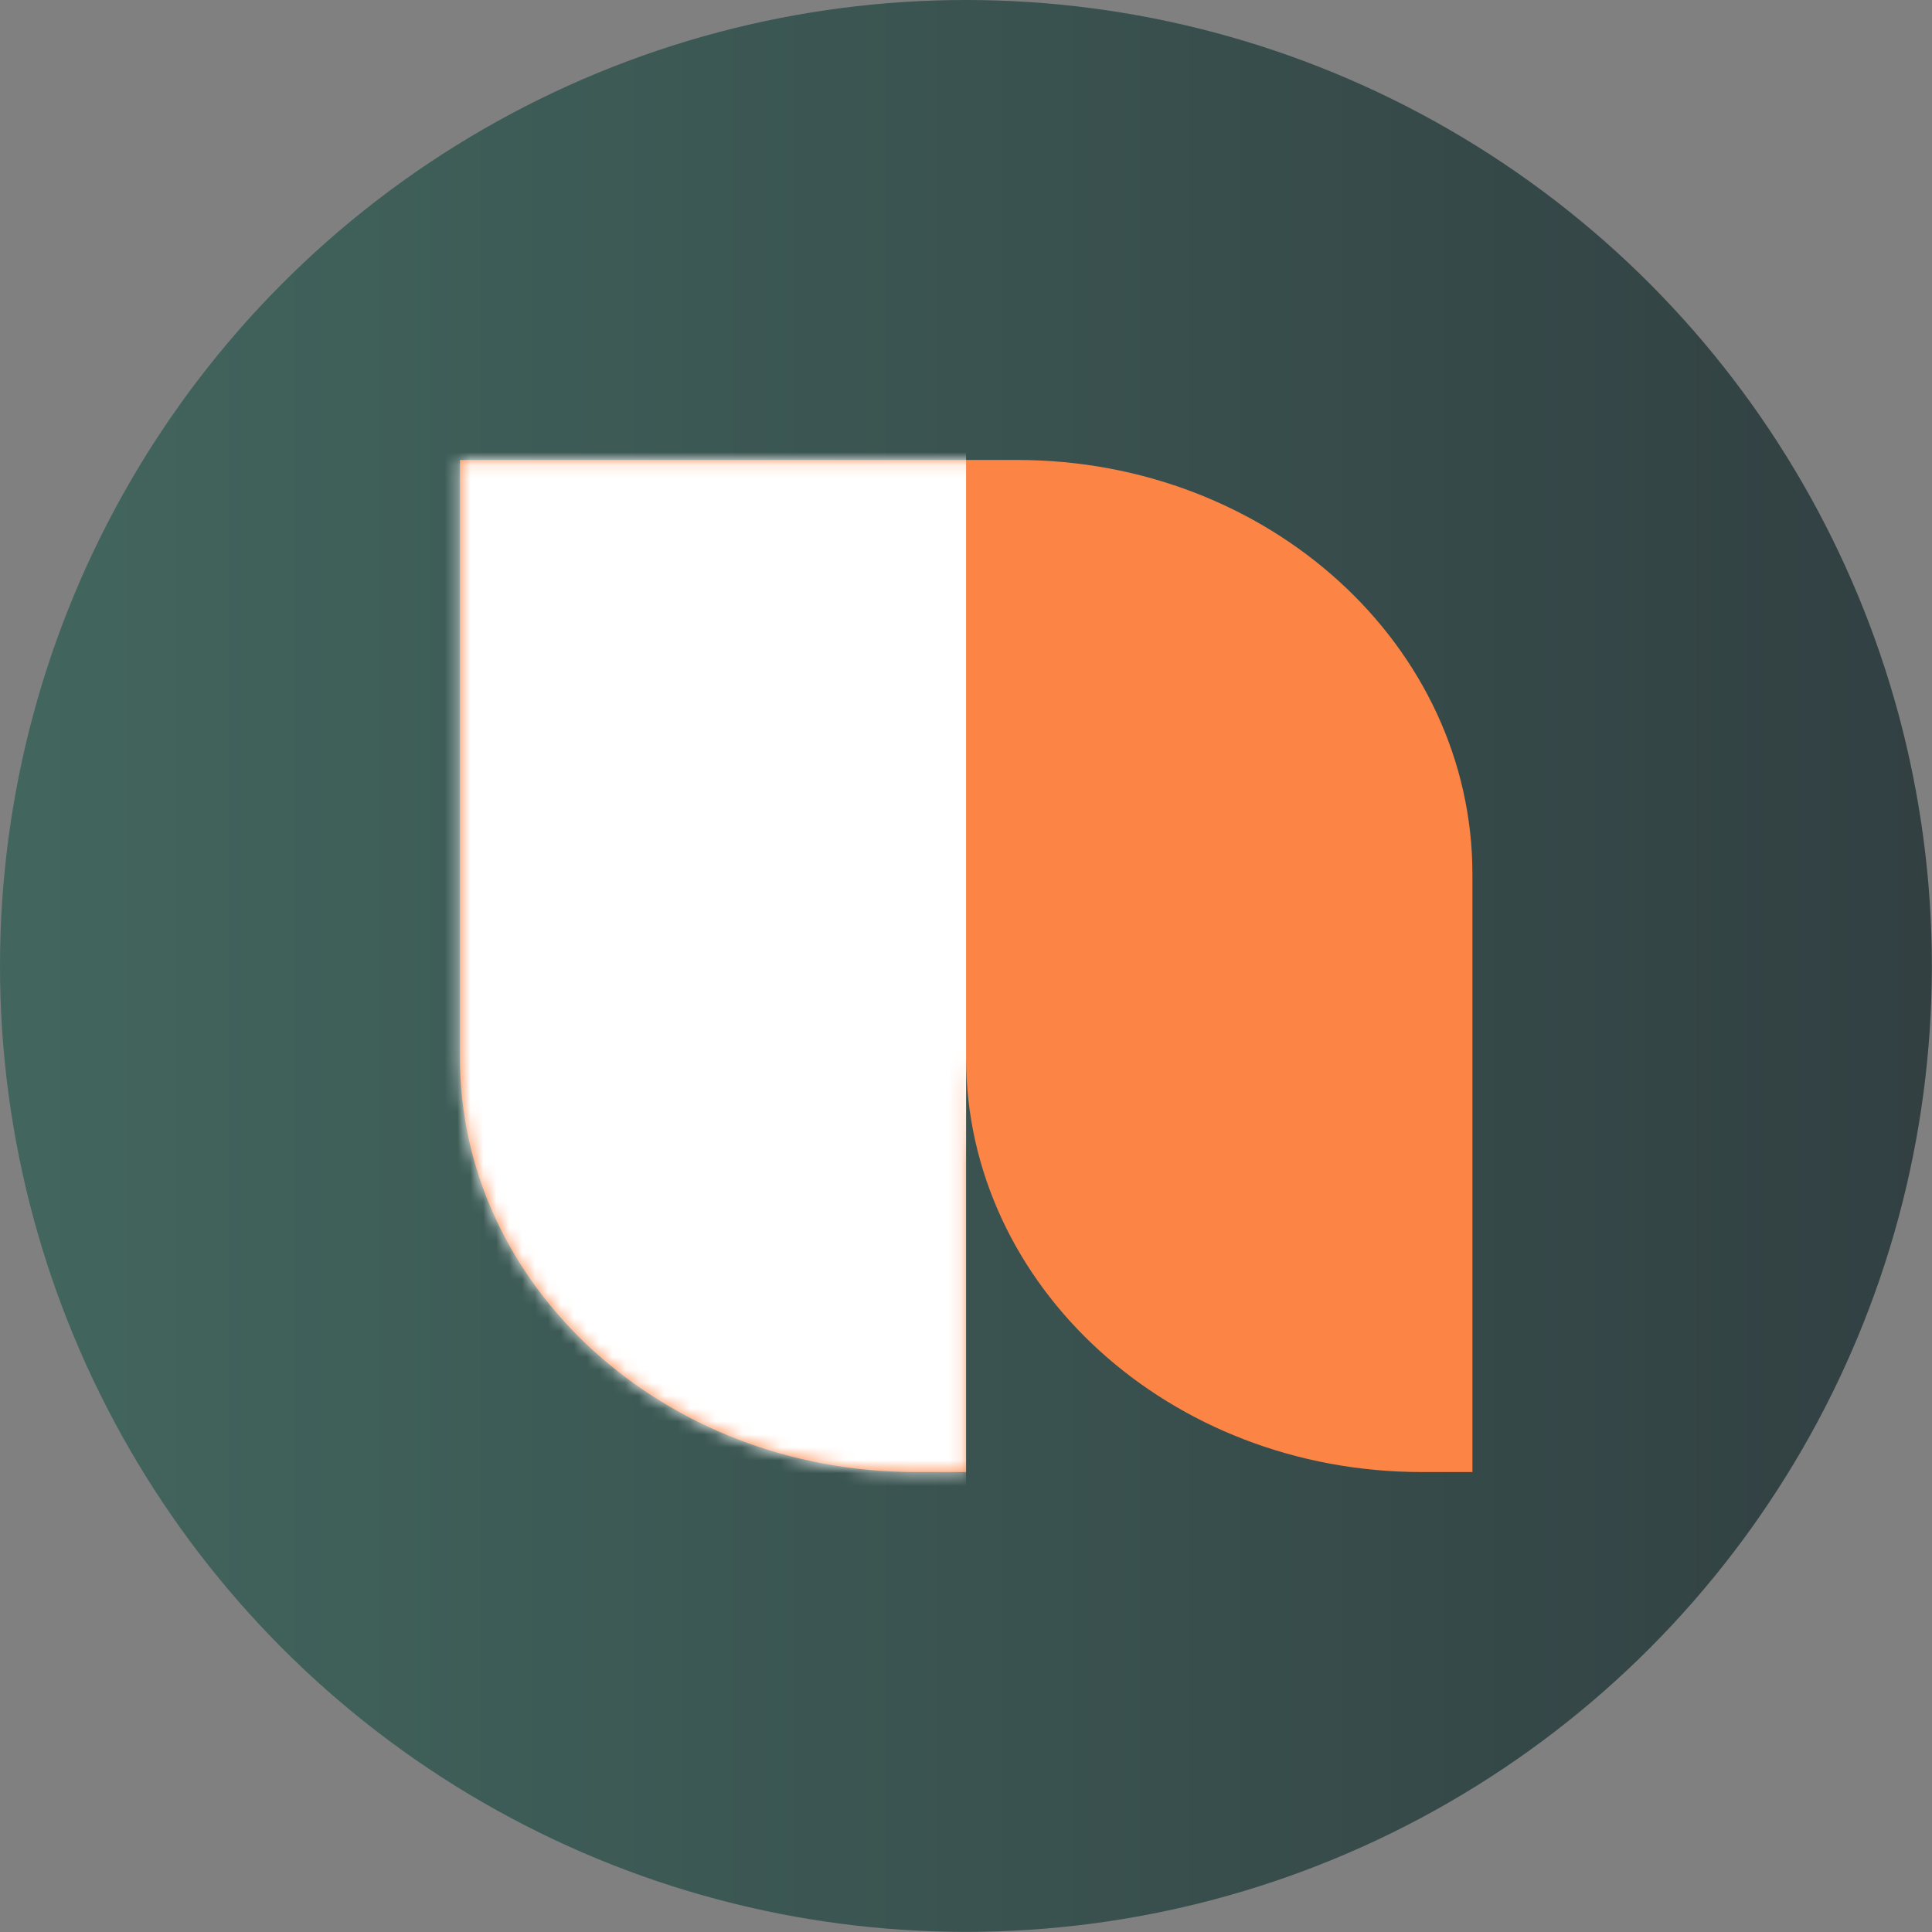
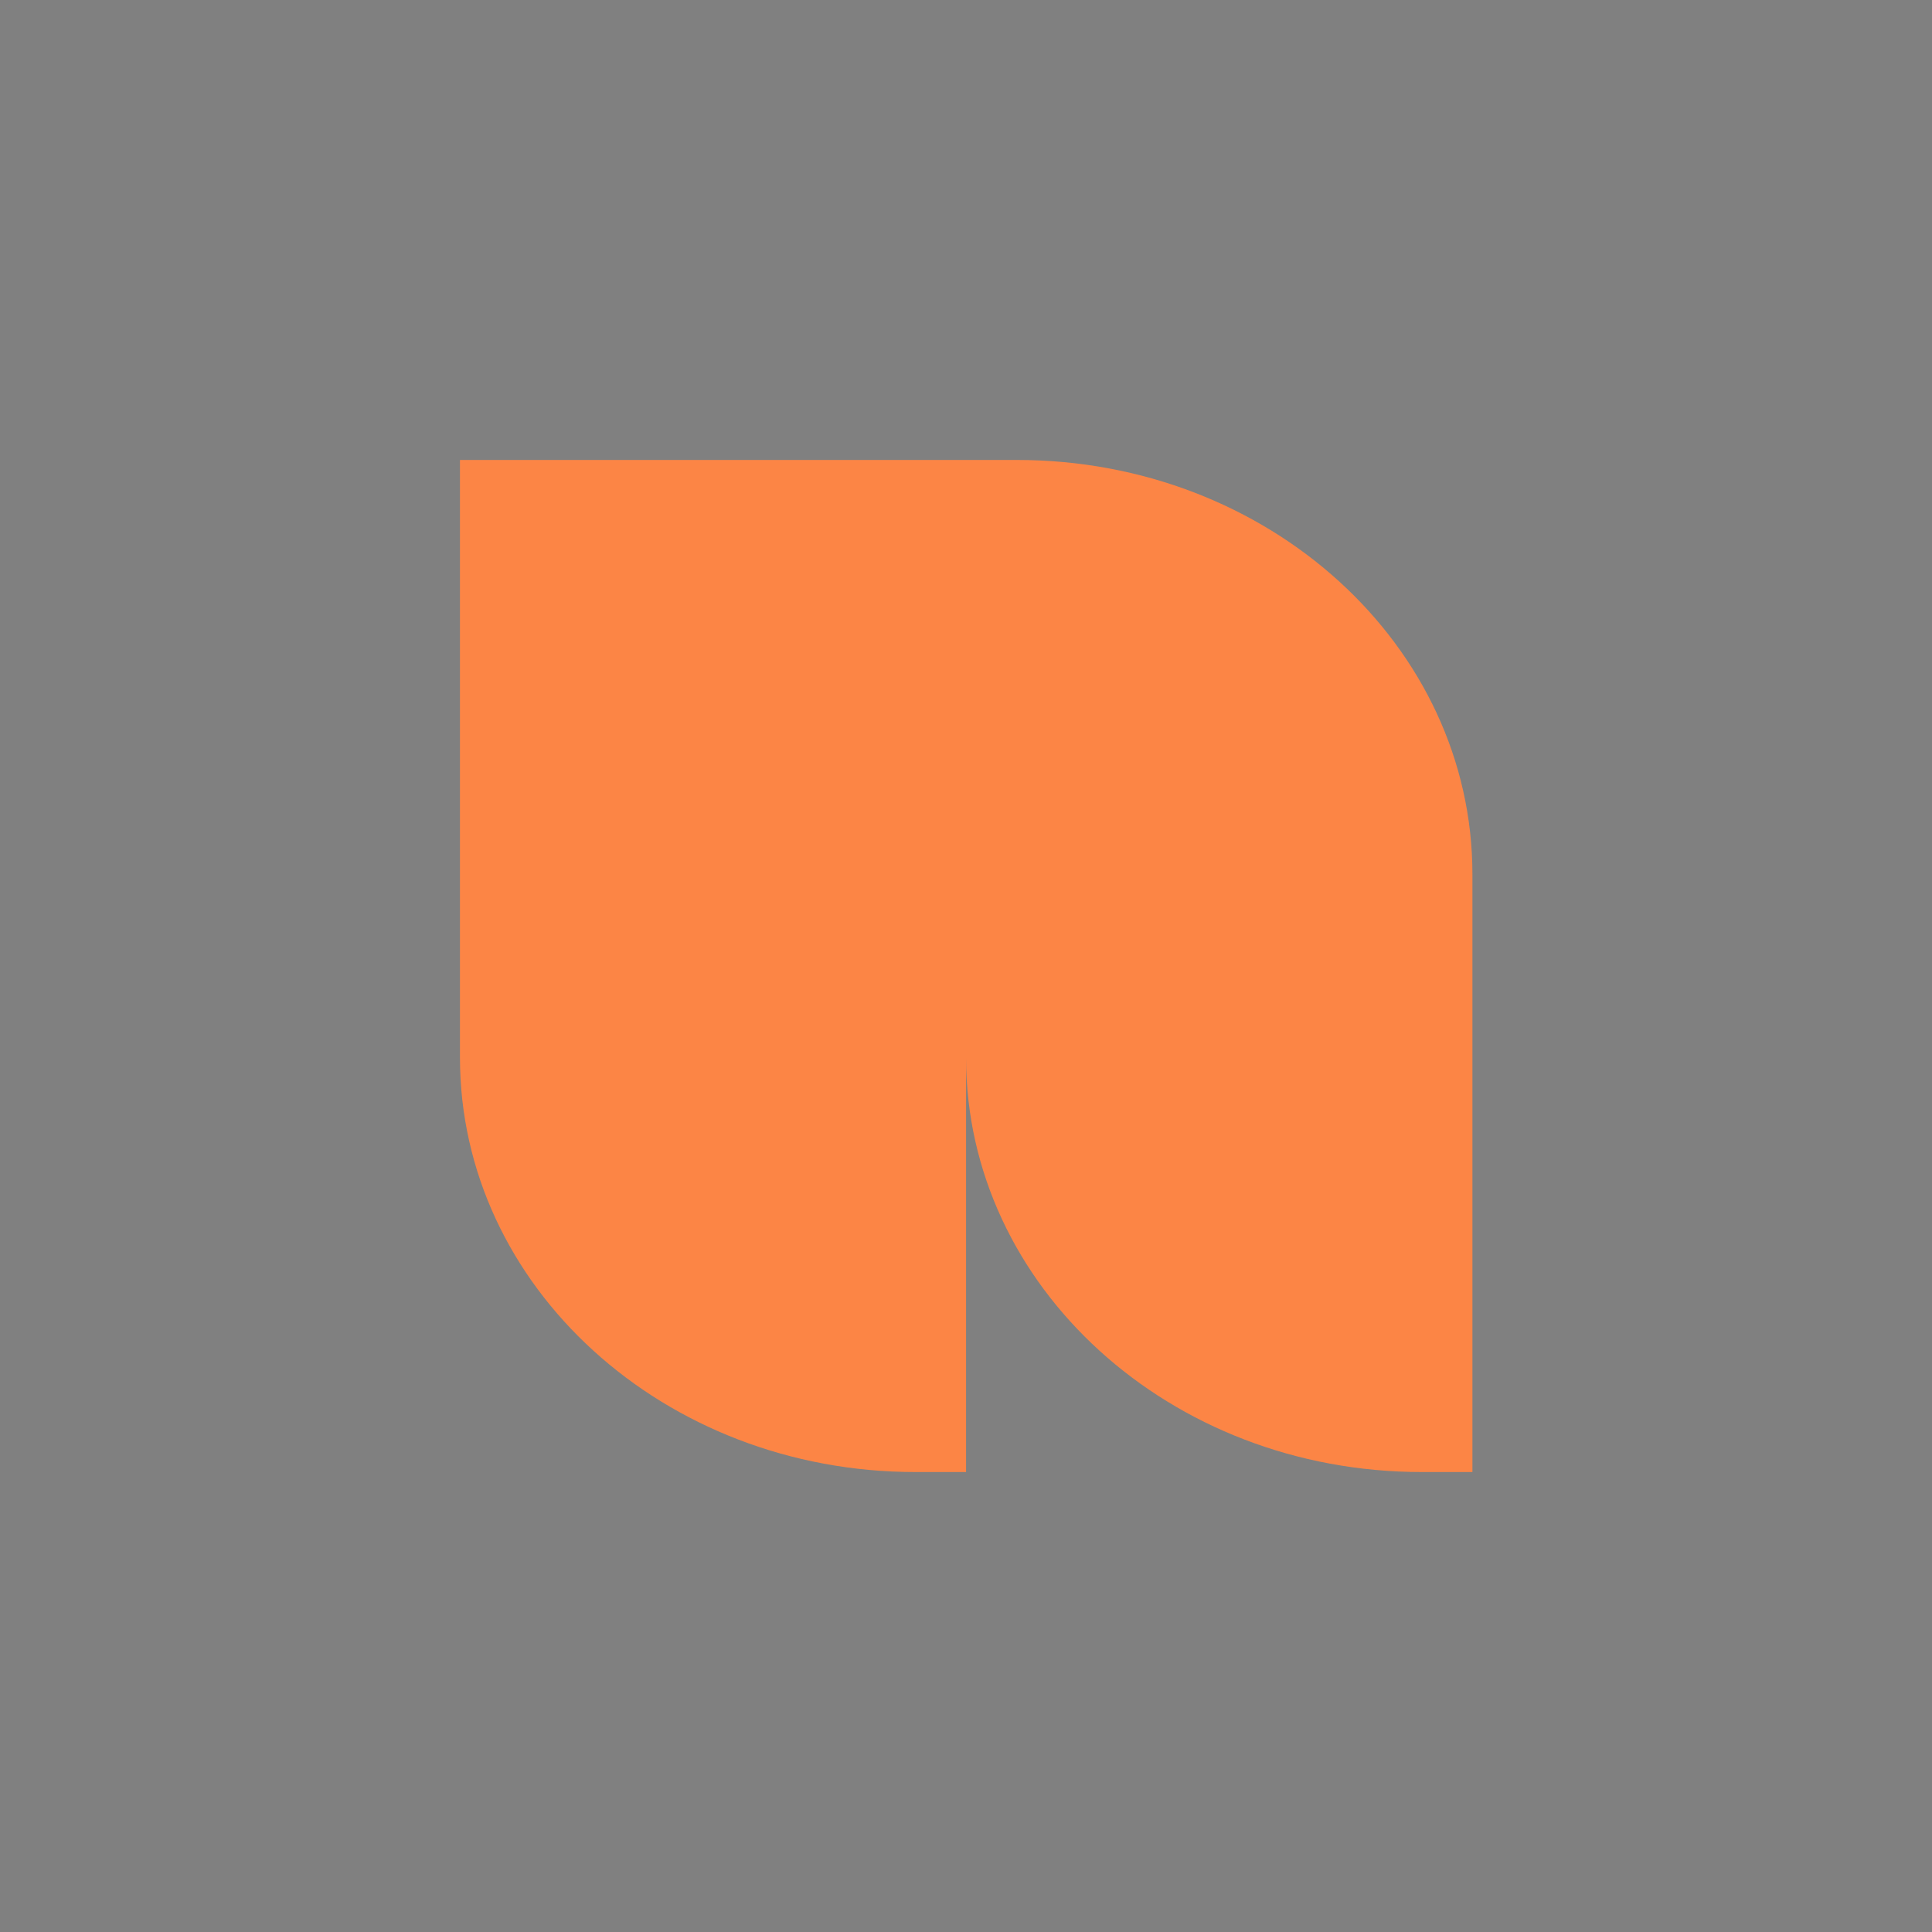
<svg xmlns="http://www.w3.org/2000/svg" viewBox="0 0 149.49 149.49">
  <rect x="0" y="0" width="149.49" height="149.49" fill="#808080" stroke="none" />
  <defs>
    <style>.cls-1{fill:#f2c6b6;}.cls-2{fill:url(#Безымянный_градиент_6);}.cls-3{fill:#fc8545;}.cls-4{mask:url(#mask);}.cls-5{fill:#fff;}</style>
    <linearGradient id="Безымянный_градиент_6" y1="-4239.98" x2="219.33" y2="-4239.98" gradientTransform="matrix(1, 0, 0, -1, 0, -4165.24)" gradientUnits="userSpaceOnUse">
      <stop offset="0" stop-color="#42665e" />
      <stop offset="1" stop-color="#2a2e35" />
    </linearGradient>
    <mask id="mask" x="29.9" y="23.49" width="84" height="102.51" maskUnits="userSpaceOnUse">
      <g id="mask0">
        <path class="cls-1" d="M110,113.9h3.93V67.65c0-17.7-15.77-32.06-35.23-32.06H35.59V81.84c0,17.7,15.78,32.06,35.23,32.06h3.93V81.84C74.75,99.54,90.52,113.9,110,113.9Z" />
      </g>
    </mask>
  </defs>
  <title>Ресурс 4</title>
  <g id="Слой_2" data-name="Слой 2">
    <g id="Слой_1-2" data-name="Слой 1">
-       <circle class="cls-2" cx="74.74" cy="74.74" r="74.74" />
      <path class="cls-3" d="M110,113.9h3.93V67.65c0-17.7-15.77-32.06-35.23-32.06H35.59V81.84c0,17.7,15.78,32.06,35.23,32.06h3.93V81.84C74.75,99.54,90.52,113.9,110,113.9Z" />
      <g class="cls-4">
-         <rect class="cls-5" x="29.9" y="23.49" width="44.85" height="102.51" />
-       </g>
+         </g>
    </g>
  </g>
</svg>